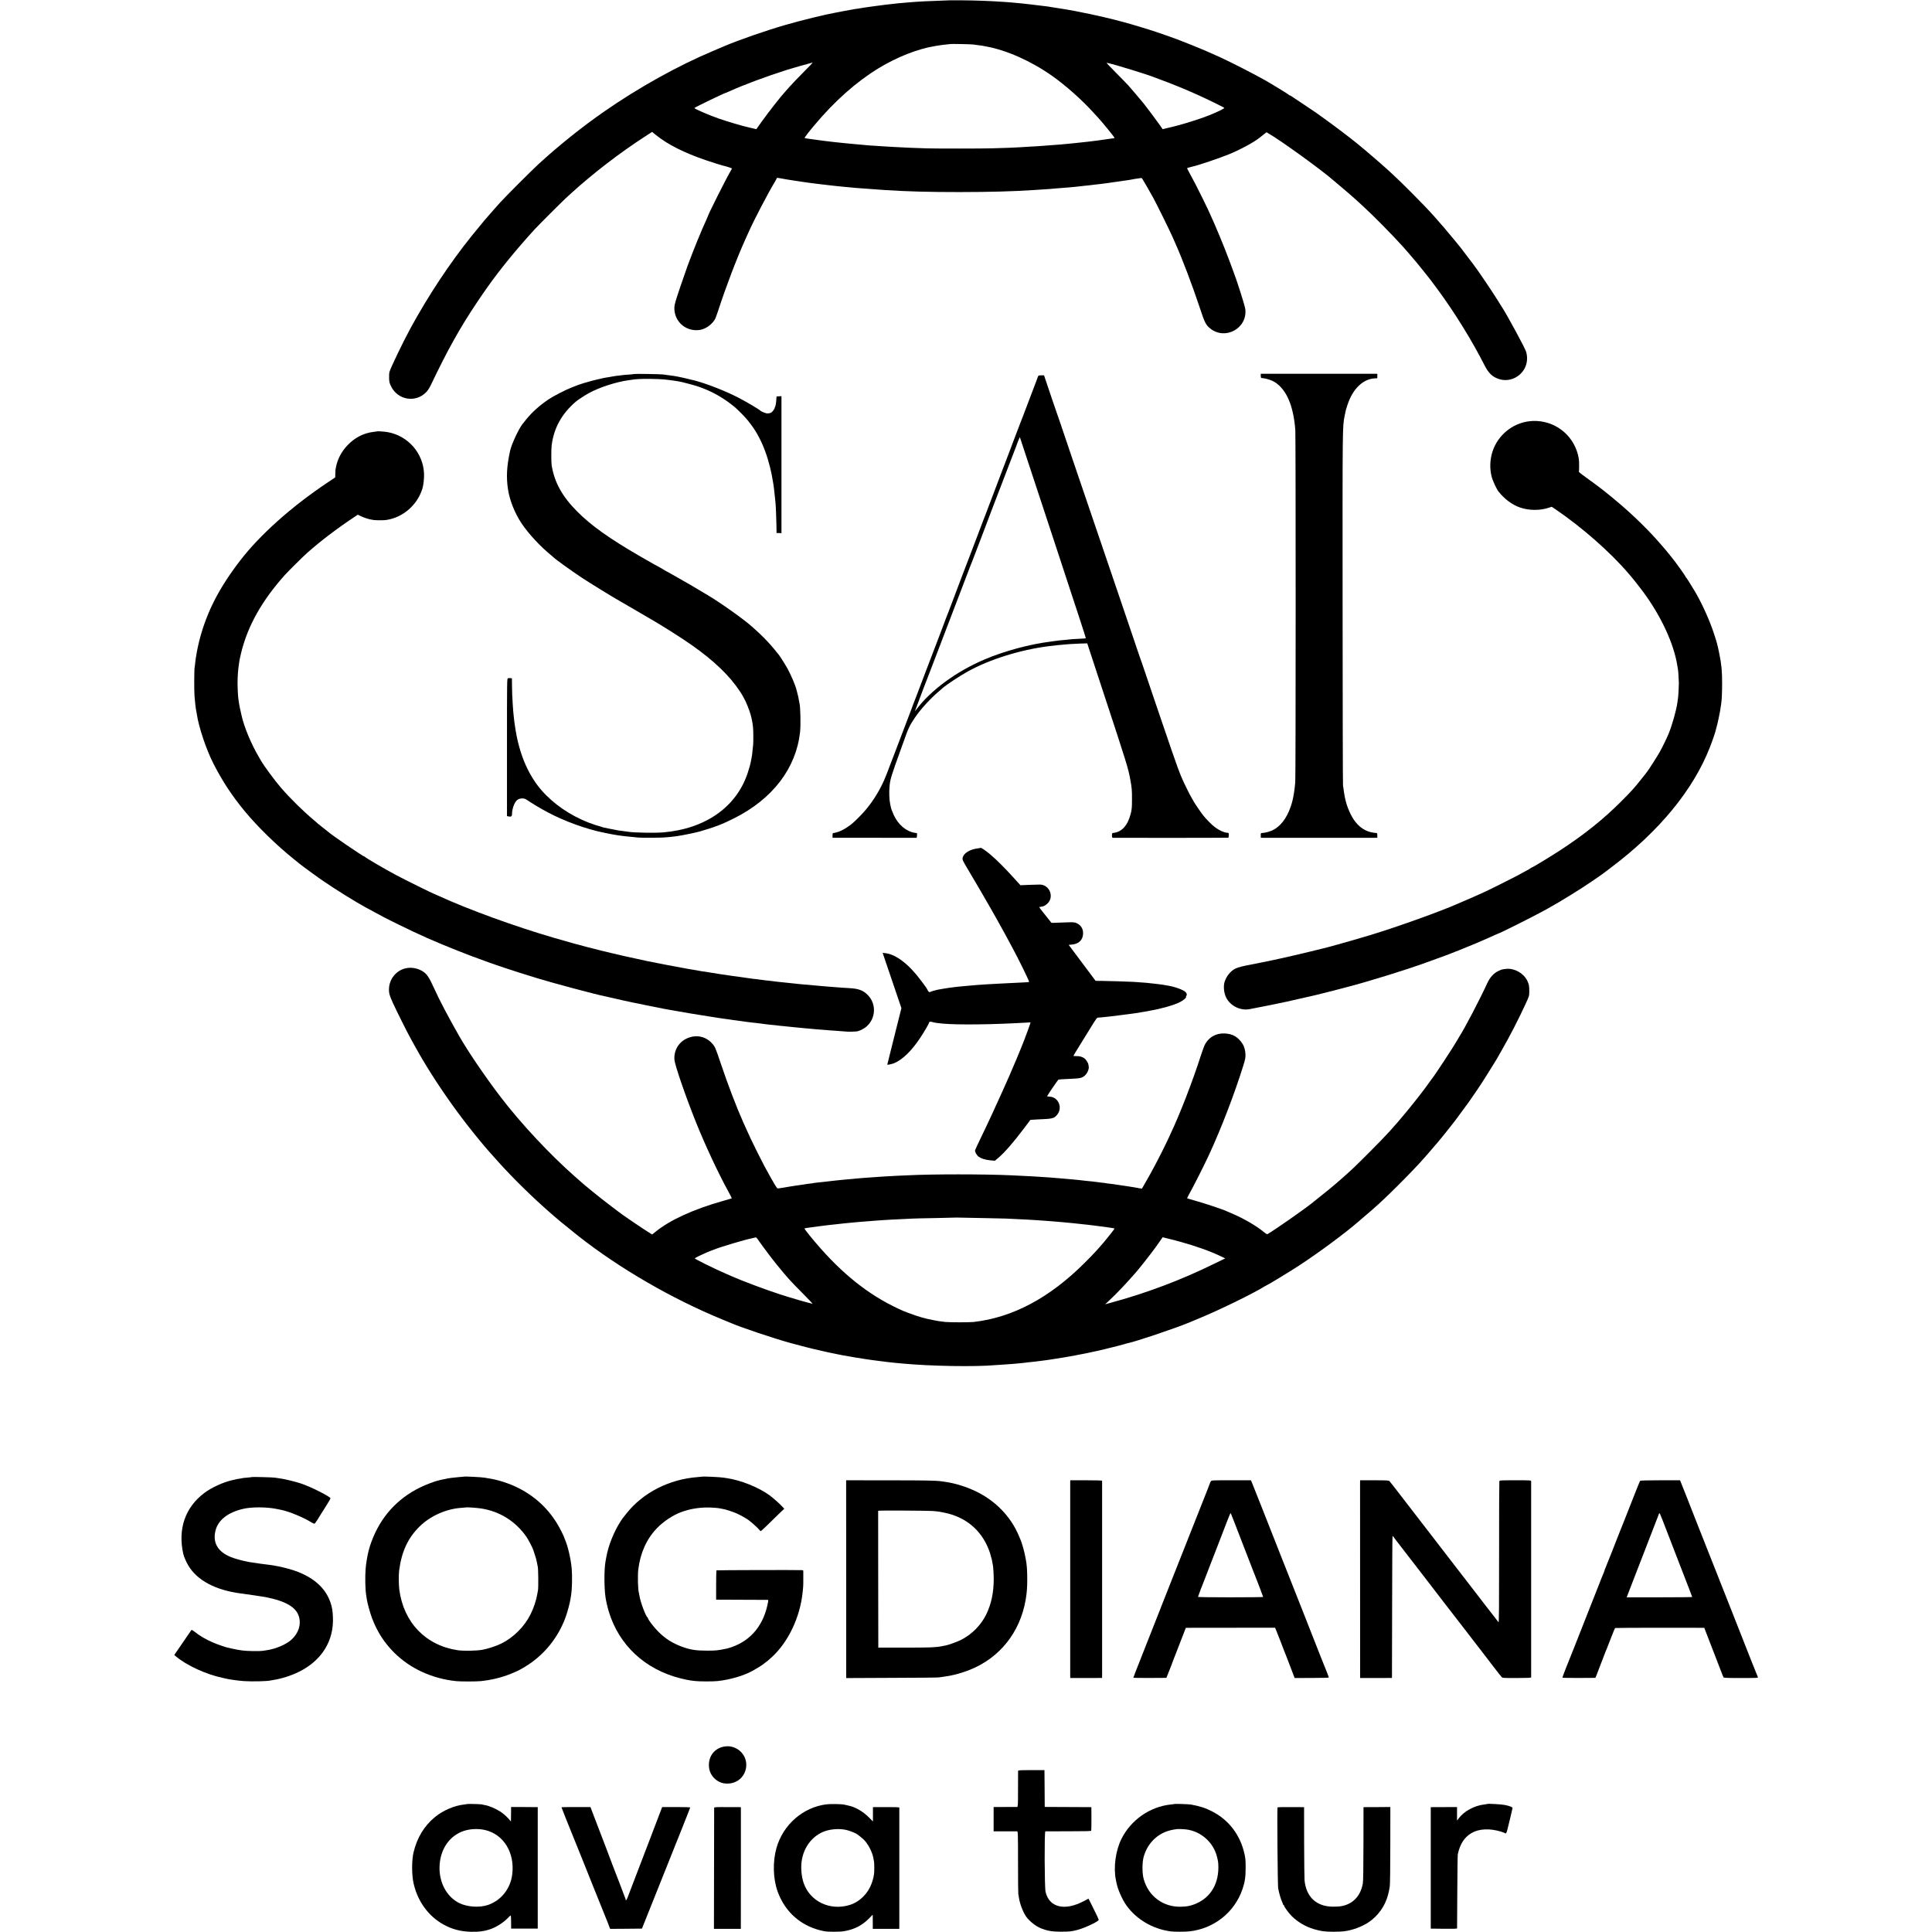
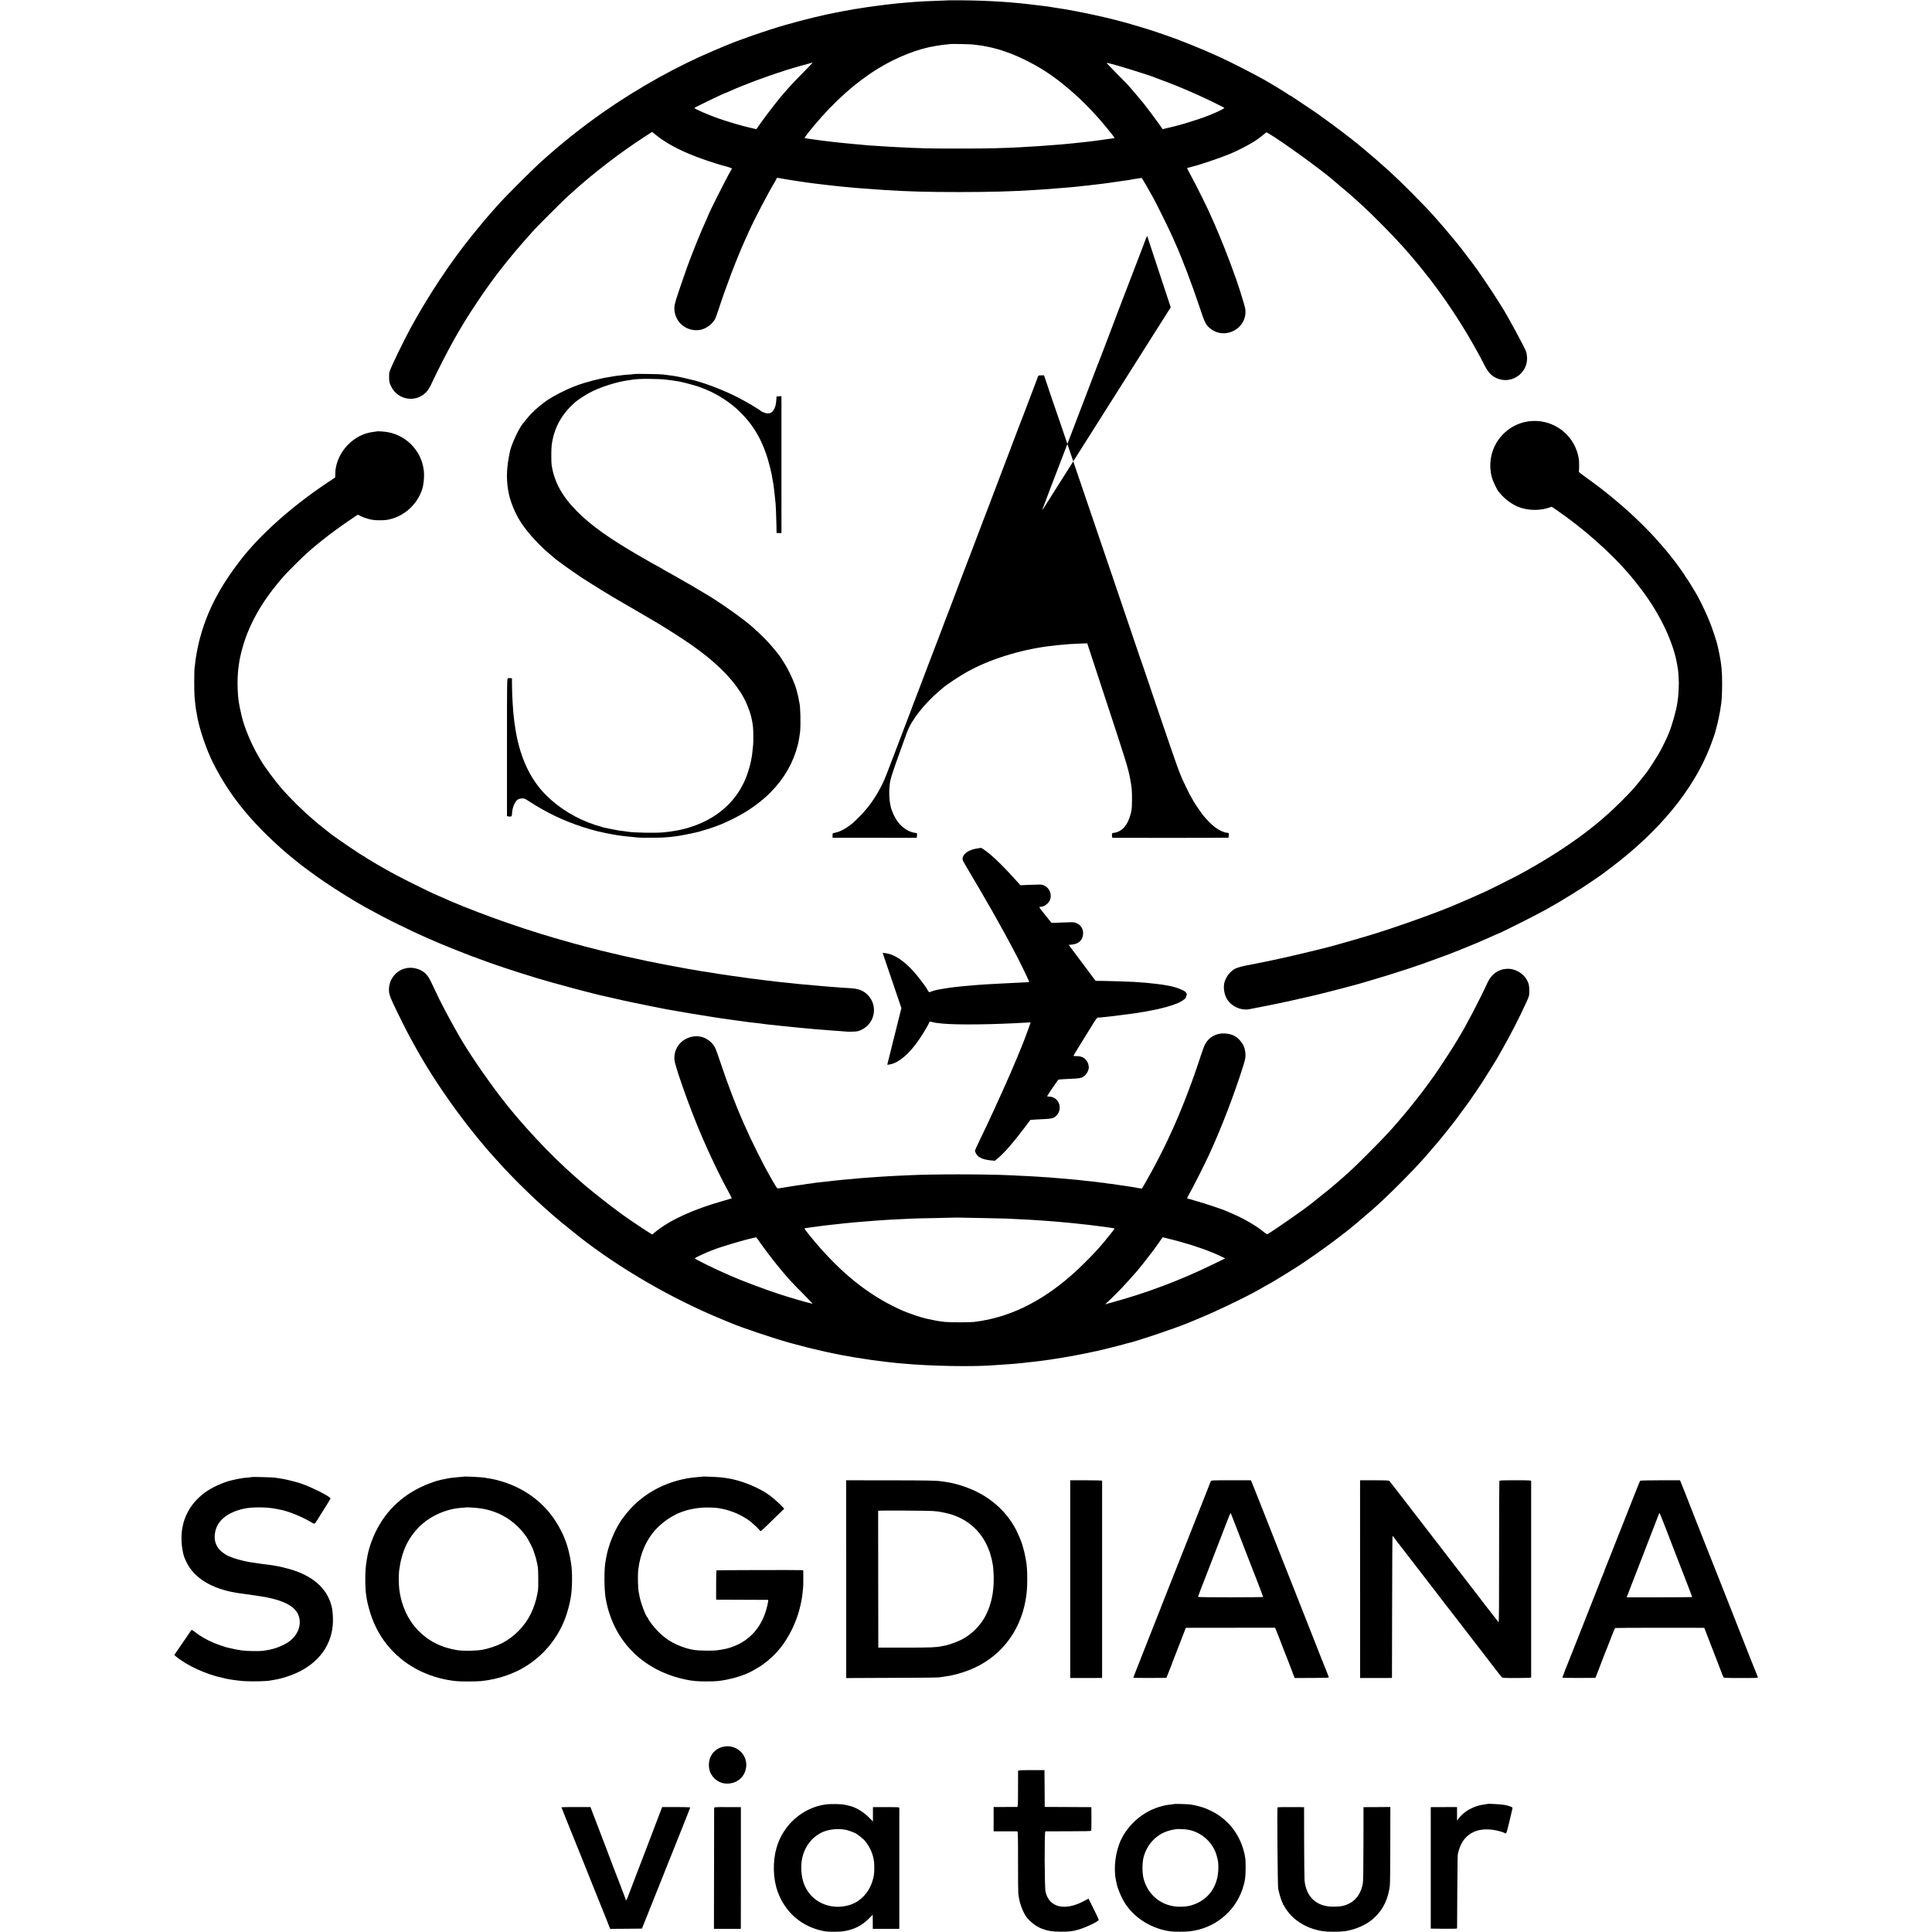
<svg xmlns="http://www.w3.org/2000/svg" version="1.0" width="3706pt" height="3706pt" viewBox="0 0 3706 3706" preserveAspectRatio="xMidYMid meet">
  <g transform="translate(0,3706) scale(0.1,-0.1)" fill="#000000" stroke="none">
    <path d="M18217 37054 c-1 -1 -92 -5 -202 -8 -110 -3 -236 -8 -280 -11 -131 -7 -247 -15 -295 -20 -25 -3 -76 -7 -115 -10 -38 -3 -86 -7 -105 -9 -19 -3 -62 -8 -95 -11 -99 -10 -142 -15 -335 -41 -177 -24 -233 -32 -269 -39 -31 -6 -96 -16 -126 -19 -25 -4 -79 -13 -230 -42 -11 -2 -42 -8 -70 -14 -27 -5 -61 -12 -75 -14 -188 -33 -649 -146 -960 -236 -367 -106 -897 -290 -1170 -407 -45 -19 -50 -21 -207 -88 -677 -284 -1431 -704 -2090 -1162 -428 -297 -868 -649 -1263 -1011 -139 -128 -627 -616 -727 -727 -39 -44 -84 -94 -100 -111 -32 -35 -63 -70 -148 -169 -33 -39 -62 -72 -65 -75 -7 -7 -174 -210 -246 -300 -418 -520 -826 -1137 -1169 -1765 -141 -259 -384 -763 -404 -839 -6 -21 -9 -76 -7 -122 2 -72 7 -92 39 -157 129 -261 466 -318 669 -113 31 32 63 80 90 135 320 671 560 1102 878 1576 104 155 122 181 213 310 241 341 549 718 902 1105 69 76 527 533 600 600 34 30 81 73 105 96 428 388 927 771 1422 1092 l127 82 78 -63 c223 -180 539 -339 953 -480 121 -41 299 -97 325 -103 54 -11 175 -49 175 -55 0 -5 -14 -32 -32 -61 -77 -130 -428 -828 -428 -852 0 -3 -15 -37 -33 -78 -49 -107 -60 -132 -62 -138 -1 -3 -11 -27 -23 -53 -12 -27 -22 -50 -22 -53 0 -2 -11 -27 -23 -56 -13 -29 -30 -69 -37 -88 -7 -19 -21 -53 -30 -75 -20 -45 -118 -298 -163 -420 -16 -44 -79 -225 -139 -401 -86 -253 -110 -336 -112 -385 -11 -258 195 -459 453 -442 123 8 251 88 323 204 10 15 38 91 64 170 151 464 352 990 513 1349 29 63 64 142 79 175 98 220 370 740 492 941 22 37 40 71 40 76 0 7 13 8 33 4 56 -12 265 -46 411 -67 78 -11 152 -21 166 -24 14 -2 48 -6 75 -10 28 -3 86 -10 130 -16 132 -16 148 -18 205 -24 30 -3 71 -7 90 -10 19 -2 62 -7 95 -10 33 -3 78 -8 100 -10 36 -4 76 -7 230 -21 93 -8 415 -31 535 -39 456 -29 833 -39 1440 -39 591 1 987 11 1425 39 164 10 256 16 300 20 28 3 79 7 115 10 149 11 207 16 250 20 25 3 75 7 111 10 36 3 74 7 85 9 10 2 53 7 94 11 41 3 86 8 100 10 14 2 50 6 80 10 95 11 129 15 173 20 23 3 58 8 77 10 45 6 387 54 420 60 14 2 41 7 60 10 19 3 42 8 50 10 8 2 35 6 60 9 25 3 55 8 67 10 12 3 26 -1 31 -7 11 -14 152 -259 217 -377 60 -110 312 -620 360 -730 21 -47 48 -108 60 -136 131 -291 327 -808 462 -1215 102 -310 122 -350 208 -420 287 -231 715 3 673 369 -8 72 -168 573 -243 762 -7 19 -36 96 -63 170 -97 262 -269 677 -368 889 -24 51 -44 95 -44 97 0 2 -47 99 -105 216 -101 206 -165 329 -253 490 -23 42 -42 78 -42 81 0 4 67 24 108 33 102 21 516 161 702 237 213 88 469 226 580 314 8 6 42 33 74 59 l60 47 40 -23 c230 -131 1042 -719 1250 -905 6 -5 52 -44 101 -85 89 -73 300 -256 341 -295 11 -11 68 -63 125 -115 192 -175 575 -564 760 -771 58 -64 139 -158 193 -223 32 -39 62 -73 65 -76 4 -3 64 -77 134 -165 70 -88 131 -166 137 -173 6 -6 68 -90 138 -185 324 -439 659 -982 897 -1451 78 -154 151 -224 273 -265 191 -65 403 23 499 205 49 94 59 211 27 317 -21 73 -376 726 -464 857 -9 14 -43 68 -75 120 -105 171 -404 612 -481 710 -7 8 -56 73 -109 143 -53 70 -102 135 -110 145 -8 9 -27 33 -42 53 -16 20 -45 56 -65 80 -340 413 -508 599 -848 939 -205 206 -260 259 -445 430 -83 77 -351 309 -465 404 -52 43 -115 94 -138 114 -123 101 -463 359 -627 475 -82 59 -155 111 -161 116 -6 5 -107 73 -225 151 -118 78 -226 151 -241 161 -15 11 -31 19 -37 19 -5 0 -11 3 -13 8 -4 9 -341 215 -473 290 -213 119 -655 345 -850 434 -225 102 -359 160 -550 236 -244 98 -343 135 -510 192 -66 22 -145 49 -175 60 -126 43 -483 151 -610 184 -14 4 -85 22 -157 42 -266 69 -765 175 -983 208 -58 9 -233 37 -265 42 -36 7 -51 9 -135 19 -36 4 -73 9 -82 10 -9 2 -48 7 -85 10 -37 4 -77 9 -88 11 -27 5 -314 34 -390 39 -33 2 -96 7 -140 10 -247 17 -521 27 -788 29 -126 0 -229 0 -230 0z m453 -848 c14 -2 50 -7 81 -11 31 -3 67 -8 80 -10 13 -3 51 -10 84 -16 391 -70 863 -280 1265 -563 262 -185 577 -464 804 -716 33 -36 76 -83 96 -105 66 -72 292 -349 298 -366 2 -5 -2 -10 -10 -10 -22 -2 -49 -6 -158 -22 -58 -9 -127 -18 -155 -22 -69 -8 -102 -13 -159 -20 -27 -4 -67 -8 -90 -10 -97 -10 -163 -17 -186 -20 -14 -2 -59 -7 -100 -10 -41 -3 -84 -7 -95 -9 -17 -3 -114 -11 -260 -21 -22 -2 -80 -6 -130 -10 -112 -9 -150 -11 -300 -19 -66 -4 -145 -9 -175 -11 -57 -5 -295 -14 -530 -20 -187 -6 -1073 -6 -1250 -1 -181 5 -447 16 -520 21 -30 2 -113 6 -185 10 -71 4 -146 8 -165 10 -19 2 -87 6 -150 10 -63 3 -126 8 -140 10 -14 2 -61 7 -105 10 -44 4 -96 8 -115 10 -19 2 -66 7 -105 10 -38 3 -86 8 -105 10 -19 2 -62 7 -95 10 -33 3 -76 8 -95 10 -19 3 -57 7 -85 10 -27 3 -84 10 -125 15 -42 6 -91 12 -110 15 -19 2 -69 9 -110 15 -41 6 -88 13 -104 15 -16 3 -30 6 -32 8 -5 5 74 109 182 238 392 469 808 838 1239 1101 351 214 753 372 1080 424 11 2 47 8 80 13 33 6 94 14 135 17 41 4 77 8 78 9 6 5 414 -3 442 -9z m-3259 -533 c-103 -104 -221 -226 -262 -273 -41 -46 -80 -91 -87 -98 -85 -92 -317 -388 -453 -578 l-101 -142 -62 15 c-33 8 -69 16 -78 18 -105 22 -412 112 -578 170 -195 68 -470 187 -470 203 1 10 584 292 605 292 2 0 33 13 69 29 255 117 680 276 1101 411 85 27 415 121 445 127 13 2 27 6 29 9 2 2 10 4 17 4 7 0 -71 -84 -175 -187z m5859 173 c112 -22 753 -220 865 -266 11 -5 54 -21 95 -36 229 -83 510 -198 745 -304 198 -89 503 -239 510 -250 5 -8 -112 -68 -215 -110 -30 -12 -64 -26 -75 -31 -83 -37 -403 -142 -560 -184 -114 -31 -138 -37 -252 -63 l-81 -20 -53 77 c-58 83 -273 371 -307 411 -12 14 -25 30 -29 35 -22 28 -224 267 -268 315 -27 30 -136 142 -242 248 -106 106 -185 191 -175 188 9 -3 28 -7 42 -10z" />
    <path d="M12169 29886 c-2 -2 -48 -7 -102 -11 -54 -3 -108 -8 -120 -10 -12 -2 -47 -7 -77 -10 -30 -2 -67 -7 -82 -10 -44 -8 -78 -14 -127 -22 -25 -4 -48 -8 -51 -8 -3 -1 -23 -5 -45 -9 -22 -5 -76 -17 -120 -28 -44 -11 -84 -21 -90 -22 -52 -12 -243 -70 -280 -86 -11 -4 -58 -23 -105 -41 -118 -45 -349 -164 -445 -228 -173 -116 -323 -251 -431 -386 -35 -44 -68 -84 -72 -90 -72 -90 -209 -385 -237 -511 -65 -297 -77 -506 -40 -744 31 -208 132 -459 260 -650 136 -202 359 -442 565 -610 30 -25 57 -48 60 -51 19 -24 342 -256 520 -374 181 -119 597 -375 760 -467 25 -14 140 -81 255 -148 116 -68 224 -130 240 -140 254 -144 655 -397 865 -545 426 -299 728 -590 923 -887 31 -48 57 -90 57 -93 0 -3 11 -22 23 -43 32 -51 101 -221 126 -312 25 -94 34 -140 46 -245 7 -57 7 -307 1 -345 -2 -14 -8 -59 -11 -100 -9 -91 -10 -97 -18 -135 -4 -16 -9 -45 -12 -63 -8 -49 -32 -138 -62 -227 -216 -655 -810 -1073 -1623 -1142 -150 -13 -560 -6 -660 11 -14 3 -50 7 -80 11 -82 8 -153 20 -270 45 -58 12 -116 24 -129 26 -14 3 -28 7 -33 10 -4 3 -16 7 -25 9 -10 2 -55 15 -100 29 -355 114 -691 316 -947 572 -322 321 -523 773 -601 1349 -3 22 -7 54 -10 70 -2 17 -7 57 -10 90 -3 33 -8 78 -10 100 -4 42 -15 212 -20 330 -2 39 -4 122 -4 186 l-1 117 -28 4 c-15 2 -36 1 -47 -2 -20 -5 -20 -13 -20 -1325 l0 -1319 25 -6 c50 -12 70 -1 71 39 3 132 61 266 127 293 39 15 92 17 122 5 14 -6 57 -33 96 -59 40 -26 87 -56 105 -66 19 -11 74 -43 124 -72 301 -175 696 -333 1065 -425 8 -2 78 -17 155 -34 185 -39 320 -59 520 -76 39 -4 86 -8 105 -11 46 -5 408 -5 490 1 79 5 176 15 210 20 14 2 45 7 70 10 79 11 338 64 408 84 291 84 437 140 667 256 737 371 1185 958 1262 1651 15 133 7 500 -12 557 -2 7 -6 28 -9 47 -9 57 -16 88 -32 148 -8 32 -17 64 -19 72 -19 79 -105 278 -169 395 -44 81 -160 262 -175 275 -4 3 -22 25 -41 50 -19 25 -37 47 -40 50 -3 3 -30 34 -60 70 -30 35 -91 101 -135 145 -73 73 -113 110 -230 215 -162 144 -589 448 -853 606 -192 115 -320 191 -337 200 -11 6 -111 63 -223 127 -112 65 -205 117 -207 117 -3 0 -34 18 -70 40 -36 22 -67 40 -68 40 -5 0 -199 109 -382 215 -598 346 -939 589 -1210 860 -289 289 -440 561 -493 890 -9 55 -9 307 0 380 41 333 192 607 463 840 42 36 177 124 256 167 195 107 522 213 754 244 28 3 59 8 70 10 116 23 493 22 675 -1 102 -13 133 -17 213 -30 71 -12 287 -69 372 -97 233 -79 433 -185 620 -327 95 -72 114 -89 221 -196 263 -263 434 -585 543 -1020 28 -111 35 -148 66 -331 9 -56 17 -127 30 -254 3 -36 8 -83 11 -105 6 -54 15 -281 18 -444 l2 -135 47 -1 47 -2 0 1314 0 1314 -47 -3 -47 -3 -3 -40 c-4 -79 -14 -137 -25 -158 -6 -12 -10 -24 -8 -25 1 -2 -11 -23 -27 -46 -30 -43 -59 -56 -119 -56 -22 0 -112 36 -124 49 -23 26 -246 158 -415 247 -247 129 -597 267 -845 334 -105 28 -325 77 -385 86 -27 3 -59 8 -70 10 -11 2 -46 7 -77 10 -32 3 -68 8 -80 11 -26 6 -543 15 -549 9z" />
-     <path d="M24184 29850 c0 -22 5 -41 11 -41 5 -1 26 -3 45 -5 61 -7 163 -42 212 -73 227 -144 360 -456 395 -921 9 -128 9 -6641 -1 -6754 -12 -145 -35 -289 -60 -381 -68 -248 -184 -428 -336 -520 -69 -42 -167 -71 -251 -74 -13 -1 -16 -11 -15 -46 l1 -45 55 -1 c71 0 2024 0 2113 0 l67 1 0 45 c0 36 -4 45 -17 46 -166 11 -290 75 -399 208 -86 104 -171 298 -203 461 -6 30 -13 66 -15 79 -3 13 -8 49 -12 80 -3 31 -9 65 -12 76 -4 11 -7 1543 -8 3405 -2 3558 -3 3477 40 3698 22 113 22 111 56 213 100 300 295 489 519 501 l51 3 0 43 0 42 -1118 0 -1118 0 0 -40z" />
-     <path d="M19913 29843 c-3 -10 -20 -56 -38 -103 -18 -47 -79 -206 -135 -355 -56 -148 -107 -283 -114 -300 -7 -16 -29 -73 -49 -125 -19 -52 -73 -192 -118 -310 -45 -118 -92 -242 -104 -275 -13 -33 -66 -175 -120 -315 -192 -507 -253 -667 -300 -790 -25 -69 -51 -134 -56 -145 -4 -11 -63 -164 -129 -340 -66 -176 -127 -336 -135 -355 -17 -41 -247 -645 -346 -910 -38 -102 -74 -194 -78 -205 -5 -11 -27 -67 -49 -125 -21 -58 -43 -114 -47 -125 -4 -11 -9 -24 -11 -30 -1 -5 -34 -91 -72 -190 -38 -99 -145 -378 -237 -620 -92 -242 -177 -467 -190 -500 -13 -33 -38 -98 -56 -145 -18 -47 -34 -88 -35 -92 -1 -5 -3 -10 -4 -13 -1 -3 -3 -8 -5 -12 -1 -5 -7 -21 -14 -38 -15 -38 -188 -492 -248 -650 -24 -66 -53 -141 -63 -166 -11 -25 -54 -138 -96 -250 -90 -242 -129 -329 -207 -469 -112 -198 -228 -352 -381 -505 -115 -114 -132 -129 -224 -192 -71 -48 -148 -86 -203 -99 -19 -4 -37 -9 -41 -10 -5 -1 -15 -2 -23 -3 -11 -1 -15 -13 -15 -46 l0 -45 78 0 c164 -1 1518 -1 1530 -1 8 1 12 17 12 45 l0 44 -42 7 c-165 26 -317 154 -403 340 -33 72 -53 126 -60 167 -3 13 -7 34 -10 48 -18 85 -23 237 -10 354 12 119 36 197 202 656 25 69 53 148 63 175 92 263 117 317 222 472 100 150 296 365 448 493 35 30 73 63 83 72 74 65 326 232 482 318 420 233 1004 415 1553 485 145 18 204 24 402 40 36 3 126 7 201 10 l135 4 99 -302 c54 -166 145 -441 201 -612 454 -1377 485 -1478 524 -1690 31 -166 35 -212 34 -395 0 -148 -4 -189 -23 -265 -59 -233 -175 -359 -343 -373 -14 -2 -18 -11 -18 -47 0 -36 4 -45 18 -46 80 -3 2213 -1 2216 2 4 4 9 55 7 79 -1 10 -13 16 -39 17 -52 2 -153 49 -227 106 -61 46 -162 147 -225 226 -34 42 -151 212 -179 261 -68 116 -104 184 -161 305 -116 243 -126 270 -485 1325 -40 118 -104 307 -143 420 -38 113 -100 295 -137 405 -37 110 -71 209 -75 220 -5 11 -20 54 -34 95 -27 82 -125 370 -356 1050 -84 245 -160 470 -170 500 -10 30 -82 242 -160 470 -196 575 -300 878 -315 925 -16 48 -134 395 -325 955 -78 228 -166 489 -196 580 -31 91 -59 174 -64 185 -8 18 -180 524 -232 683 l-21 62 -54 0 c-42 0 -55 -4 -60 -17z m102 -2538 c114 -346 258 -785 321 -975 62 -190 140 -426 172 -525 33 -99 119 -361 192 -583 73 -222 131 -405 129 -406 -2 -2 -65 -7 -139 -10 -74 -3 -146 -8 -160 -10 -23 -4 -77 -9 -212 -21 -25 -3 -60 -7 -76 -10 -17 -3 -50 -7 -73 -10 -414 -51 -901 -182 -1284 -345 -540 -229 -1035 -593 -1312 -965 l-23 -30 14 40 c17 50 284 753 297 780 5 11 65 169 134 350 70 182 193 506 275 720 82 215 199 521 260 680 60 160 114 299 120 310 5 11 36 92 69 180 33 88 89 237 126 330 36 94 68 177 70 185 2 8 47 128 100 265 185 479 323 841 380 990 31 83 72 189 91 237 19 49 34 90 34 92 0 2 10 26 21 53 l22 48 122 -370 c68 -203 216 -653 330 -1000z" />
+     <path d="M19913 29843 c-3 -10 -20 -56 -38 -103 -18 -47 -79 -206 -135 -355 -56 -148 -107 -283 -114 -300 -7 -16 -29 -73 -49 -125 -19 -52 -73 -192 -118 -310 -45 -118 -92 -242 -104 -275 -13 -33 -66 -175 -120 -315 -192 -507 -253 -667 -300 -790 -25 -69 -51 -134 -56 -145 -4 -11 -63 -164 -129 -340 -66 -176 -127 -336 -135 -355 -17 -41 -247 -645 -346 -910 -38 -102 -74 -194 -78 -205 -5 -11 -27 -67 -49 -125 -21 -58 -43 -114 -47 -125 -4 -11 -9 -24 -11 -30 -1 -5 -34 -91 -72 -190 -38 -99 -145 -378 -237 -620 -92 -242 -177 -467 -190 -500 -13 -33 -38 -98 -56 -145 -18 -47 -34 -88 -35 -92 -1 -5 -3 -10 -4 -13 -1 -3 -3 -8 -5 -12 -1 -5 -7 -21 -14 -38 -15 -38 -188 -492 -248 -650 -24 -66 -53 -141 -63 -166 -11 -25 -54 -138 -96 -250 -90 -242 -129 -329 -207 -469 -112 -198 -228 -352 -381 -505 -115 -114 -132 -129 -224 -192 -71 -48 -148 -86 -203 -99 -19 -4 -37 -9 -41 -10 -5 -1 -15 -2 -23 -3 -11 -1 -15 -13 -15 -46 l0 -45 78 0 c164 -1 1518 -1 1530 -1 8 1 12 17 12 45 l0 44 -42 7 c-165 26 -317 154 -403 340 -33 72 -53 126 -60 167 -3 13 -7 34 -10 48 -18 85 -23 237 -10 354 12 119 36 197 202 656 25 69 53 148 63 175 92 263 117 317 222 472 100 150 296 365 448 493 35 30 73 63 83 72 74 65 326 232 482 318 420 233 1004 415 1553 485 145 18 204 24 402 40 36 3 126 7 201 10 l135 4 99 -302 c54 -166 145 -441 201 -612 454 -1377 485 -1478 524 -1690 31 -166 35 -212 34 -395 0 -148 -4 -189 -23 -265 -59 -233 -175 -359 -343 -373 -14 -2 -18 -11 -18 -47 0 -36 4 -45 18 -46 80 -3 2213 -1 2216 2 4 4 9 55 7 79 -1 10 -13 16 -39 17 -52 2 -153 49 -227 106 -61 46 -162 147 -225 226 -34 42 -151 212 -179 261 -68 116 -104 184 -161 305 -116 243 -126 270 -485 1325 -40 118 -104 307 -143 420 -38 113 -100 295 -137 405 -37 110 -71 209 -75 220 -5 11 -20 54 -34 95 -27 82 -125 370 -356 1050 -84 245 -160 470 -170 500 -10 30 -82 242 -160 470 -196 575 -300 878 -315 925 -16 48 -134 395 -325 955 -78 228 -166 489 -196 580 -31 91 -59 174 -64 185 -8 18 -180 524 -232 683 l-21 62 -54 0 c-42 0 -55 -4 -60 -17z m102 -2538 l-23 -30 14 40 c17 50 284 753 297 780 5 11 65 169 134 350 70 182 193 506 275 720 82 215 199 521 260 680 60 160 114 299 120 310 5 11 36 92 69 180 33 88 89 237 126 330 36 94 68 177 70 185 2 8 47 128 100 265 185 479 323 841 380 990 31 83 72 189 91 237 19 49 34 90 34 92 0 2 10 26 21 53 l22 48 122 -370 c68 -203 216 -653 330 -1000z" />
    <path d="M29325 28978 c-319 -41 -594 -270 -695 -578 -52 -161 -57 -331 -14 -495 19 -69 92 -226 126 -270 115 -147 264 -258 415 -310 176 -61 391 -61 563 -1 l45 15 65 -43 c510 -345 1072 -839 1411 -1241 19 -22 37 -42 40 -45 11 -10 168 -208 225 -285 351 -470 602 -1007 669 -1435 4 -25 9 -54 11 -65 7 -31 17 -202 18 -275 0 -70 -11 -263 -18 -295 -2 -11 -7 -42 -10 -70 -20 -149 -102 -441 -171 -606 -40 -95 -112 -242 -168 -344 -45 -80 -217 -350 -252 -393 -7 -9 -53 -67 -102 -128 -136 -173 -184 -225 -388 -430 -338 -338 -699 -628 -1170 -936 -165 -108 -527 -328 -541 -328 -4 0 -15 -6 -23 -14 -9 -7 -56 -35 -106 -61 -49 -27 -126 -68 -170 -92 -81 -44 -602 -303 -609 -303 -2 0 -46 -20 -98 -44 -52 -24 -155 -70 -229 -101 -74 -31 -152 -65 -174 -75 -322 -145 -1164 -447 -1680 -604 -301 -91 -846 -245 -925 -261 -8 -2 -107 -26 -220 -54 -182 -44 -526 -125 -588 -137 -13 -3 -76 -16 -140 -30 -64 -14 -128 -28 -142 -30 -14 -2 -36 -7 -50 -10 -14 -3 -36 -8 -50 -10 -14 -3 -59 -12 -100 -20 -41 -9 -86 -18 -100 -20 -112 -19 -234 -50 -277 -71 -93 -43 -176 -144 -212 -255 -27 -83 -15 -212 28 -301 79 -162 276 -260 454 -224 15 3 54 11 87 17 86 16 110 21 230 45 41 8 86 17 100 20 27 5 110 22 150 31 14 3 36 7 50 10 14 3 33 7 43 10 10 3 30 7 45 9 23 4 240 53 507 115 210 48 856 217 960 250 17 6 86 26 155 46 156 44 531 161 710 221 190 63 361 122 385 133 11 4 85 31 165 60 159 57 187 67 430 163 175 69 465 191 565 237 113 52 176 80 180 80 19 0 667 324 860 430 28 15 73 40 100 55 218 119 653 388 842 520 40 27 102 70 139 95 36 25 71 50 77 55 7 6 75 57 152 115 922 694 1575 1488 1894 2305 50 128 107 294 115 337 2 7 8 33 15 58 7 25 15 52 16 60 2 8 13 58 24 110 21 102 29 142 37 205 3 22 7 51 10 65 10 59 18 218 18 380 1 242 -12 374 -54 580 -40 193 -41 196 -104 390 -82 253 -239 599 -379 830 -76 127 -152 246 -159 248 -4 2 -8 8 -8 13 0 13 -208 303 -255 356 -5 6 -21 26 -35 44 -25 33 -130 160 -140 169 -3 3 -34 39 -70 80 -190 221 -492 518 -761 746 -224 192 -403 332 -639 500 -83 58 -147 110 -144 115 6 11 7 200 0 239 -10 65 -18 98 -37 153 -131 388 -515 627 -924 575z" />
    <path d="M7228 28785 c-2 -2 -28 -5 -58 -9 -192 -21 -369 -112 -509 -262 -114 -121 -188 -265 -217 -419 -4 -22 -8 -44 -9 -50 -1 -5 -3 -40 -3 -76 l-2 -67 -157 -105 c-679 -454 -1285 -995 -1661 -1483 -401 -520 -634 -969 -776 -1494 -29 -107 -64 -272 -72 -339 -3 -25 -7 -47 -9 -50 -1 -3 -6 -40 -10 -81 -4 -41 -9 -84 -12 -95 -8 -37 -10 -449 -2 -545 9 -115 23 -240 34 -290 3 -14 7 -38 10 -55 34 -245 183 -689 320 -955 174 -340 357 -617 597 -908 247 -299 606 -650 943 -921 50 -40 99 -80 110 -89 65 -53 356 -265 473 -344 240 -163 596 -384 787 -489 297 -163 405 -219 640 -334 417 -205 689 -325 1135 -502 146 -58 272 -107 280 -109 8 -1 69 -24 135 -49 240 -92 655 -231 1095 -365 326 -100 1159 -322 1327 -354 10 -2 70 -16 133 -30 63 -15 153 -35 200 -46 47 -10 108 -23 135 -29 28 -7 59 -13 70 -15 11 -3 144 -29 295 -60 151 -30 289 -58 305 -61 17 -2 41 -7 55 -10 189 -35 640 -111 805 -135 44 -7 87 -13 95 -15 20 -4 99 -16 130 -20 14 -2 43 -6 65 -9 22 -3 58 -8 80 -11 22 -3 49 -6 60 -9 11 -2 45 -7 75 -10 30 -4 66 -8 80 -11 41 -7 193 -27 225 -30 31 -2 130 -14 175 -20 89 -13 119 -16 150 -19 87 -8 177 -18 200 -22 14 -2 57 -6 95 -9 39 -3 81 -8 95 -10 14 -2 59 -6 100 -10 41 -4 86 -8 100 -10 14 -2 61 -7 105 -10 44 -3 96 -8 115 -10 19 -3 67 -7 105 -10 84 -6 207 -15 255 -20 19 -2 85 -6 145 -10 61 -4 124 -9 140 -11 54 -8 219 -4 250 5 57 16 124 53 168 91 177 156 190 429 27 599 -88 92 -180 127 -353 136 -55 3 -121 7 -146 9 -25 3 -89 7 -141 11 -52 3 -111 8 -130 10 -19 2 -73 7 -120 10 -47 4 -96 8 -110 10 -22 2 -70 7 -225 20 -22 2 -67 6 -100 9 -33 4 -78 9 -100 11 -124 12 -163 17 -190 20 -16 2 -61 7 -100 10 -38 3 -77 8 -85 10 -8 2 -44 7 -80 10 -36 4 -76 8 -90 10 -33 5 -92 13 -160 21 -30 3 -66 8 -80 9 -80 11 -401 55 -430 60 -19 2 -111 16 -205 30 -93 14 -177 28 -185 30 -8 2 -35 7 -60 10 -57 6 -125 18 -275 45 -27 5 -66 12 -85 14 -90 14 -684 128 -790 151 -102 23 -427 94 -452 99 -13 2 -111 25 -218 51 -107 26 -202 48 -210 50 -8 2 -69 17 -135 35 -66 17 -127 33 -135 34 -92 22 -363 98 -620 172 -765 223 -1661 549 -2228 810 -41 19 -75 34 -77 34 -14 0 -558 269 -735 363 -199 105 -593 336 -598 349 -2 4 -8 8 -14 8 -22 0 -655 432 -688 470 -3 3 -44 36 -92 73 -47 37 -92 73 -100 79 -7 7 -45 39 -83 72 -211 177 -458 420 -635 625 -120 139 -325 417 -385 522 -5 10 -25 44 -44 76 -142 240 -278 568 -326 783 -35 152 -45 203 -51 245 -3 28 -8 59 -10 70 -8 42 -17 204 -17 310 0 135 9 257 28 377 4 24 9 57 11 73 3 17 16 76 30 133 127 518 397 999 838 1492 65 72 344 349 426 422 250 223 576 471 905 689 l69 46 56 -28 c53 -26 141 -55 195 -65 14 -2 37 -6 53 -9 37 -7 188 -7 237 0 320 44 599 285 697 600 21 68 35 193 32 284 -13 394 -303 729 -694 801 -56 11 -205 21 -212 15z" />
    <path d="M18809 20796 c-2 -2 -24 -6 -49 -9 -161 -20 -279 -95 -295 -184 -6 -37 1 -51 113 -239 130 -217 329 -559 437 -749 37 -66 87 -154 110 -195 61 -106 265 -480 265 -484 0 -2 21 -41 46 -86 87 -158 304 -600 304 -621 0 -9 -4 -10 -105 -14 -102 -4 -346 -16 -425 -21 -41 -2 -115 -6 -165 -9 -83 -4 -138 -7 -315 -20 -65 -5 -130 -11 -225 -20 -27 -3 -75 -7 -105 -10 -30 -3 -71 -7 -90 -10 -19 -3 -55 -7 -80 -10 -42 -5 -176 -27 -245 -40 -46 -9 -128 -34 -144 -44 -10 -7 -20 -2 -33 14 -10 13 -18 26 -18 30 0 6 -58 93 -70 105 -3 3 -25 32 -49 65 -232 315 -483 509 -687 531 l-53 6 113 -333 c63 -184 144 -422 180 -530 l67 -197 -56 -223 c-31 -123 -58 -231 -60 -239 -2 -8 -37 -150 -79 -316 -42 -166 -76 -303 -76 -306 0 -9 93 11 135 29 162 69 341 245 507 500 71 109 158 258 158 271 0 23 23 29 64 17 44 -13 88 -20 196 -30 295 -27 978 -19 1622 20 l67 4 -13 -42 c-12 -38 -31 -88 -109 -297 -42 -113 -216 -531 -272 -655 -7 -16 -31 -70 -53 -120 -22 -49 -52 -117 -67 -150 -14 -33 -33 -73 -40 -90 -44 -99 -72 -160 -111 -243 -24 -52 -44 -95 -44 -97 0 -2 -27 -61 -61 -132 -33 -70 -70 -148 -81 -173 -11 -25 -63 -133 -115 -240 -52 -107 -96 -204 -99 -215 -6 -32 34 -101 74 -127 52 -35 123 -56 221 -66 l84 -8 56 46 c126 105 302 307 511 585 62 83 114 151 115 153 1 1 56 5 121 8 300 12 326 17 383 80 125 134 38 355 -141 358 -28 1 -44 5 -41 11 31 55 209 315 217 316 43 5 79 8 221 14 201 8 236 17 290 69 45 43 78 123 69 168 -2 13 -6 33 -8 45 -5 23 -31 67 -56 94 -34 38 -98 61 -165 60 -36 0 -65 2 -65 5 0 4 55 95 122 203 67 108 151 243 186 301 141 229 141 230 176 231 33 1 42 2 146 13 121 13 169 18 335 41 17 2 53 7 81 10 28 3 61 8 75 10 13 3 49 8 79 11 30 3 57 7 61 9 3 2 28 7 55 10 27 4 67 11 89 15 22 5 56 11 75 15 191 31 451 105 557 159 65 32 123 79 123 97 0 18 2 24 11 35 11 14 2 43 -21 66 -44 42 -210 102 -340 122 -19 3 -44 8 -56 10 -18 4 -60 10 -149 21 -129 17 -254 28 -445 40 -79 5 -490 18 -614 19 l-120 1 -258 345 -258 345 62 6 c131 12 208 87 214 207 4 92 -41 167 -125 204 -42 19 -57 20 -240 13 -210 -9 -241 -9 -245 -4 -5 8 -82 104 -98 124 -70 84 -136 171 -132 174 2 2 16 5 32 7 47 5 79 21 121 59 139 126 46 364 -142 367 -29 0 -124 -2 -213 -6 l-160 -7 -116 128 c-168 187 -349 368 -464 464 -94 78 -176 133 -185 125z" />
    <path d="M7770 18483 c-168 -43 -294 -195 -307 -369 -7 -93 4 -139 74 -294 57 -125 266 -546 324 -650 16 -30 43 -80 60 -110 16 -30 45 -82 64 -115 20 -33 40 -69 46 -80 5 -11 15 -29 22 -40 7 -11 32 -54 56 -95 201 -342 492 -774 755 -1120 127 -169 299 -383 432 -540 52 -61 120 -139 158 -180 22 -25 77 -86 121 -135 267 -297 653 -675 965 -946 47 -41 87 -76 90 -79 3 -3 32 -27 65 -55 33 -27 62 -52 65 -55 4 -5 252 -205 341 -275 782 -615 1789 -1199 2754 -1595 83 -33 159 -65 170 -70 191 -83 803 -289 1135 -381 144 -41 472 -124 520 -132 14 -3 52 -12 85 -20 33 -9 130 -30 215 -47 85 -18 162 -33 171 -35 9 -2 34 -6 55 -9 43 -7 135 -23 174 -31 14 -3 39 -7 55 -9 17 -3 73 -12 125 -20 52 -9 115 -18 140 -21 25 -3 77 -9 115 -15 126 -17 288 -37 370 -44 22 -2 76 -7 120 -11 551 -52 1404 -66 1803 -30 20 2 87 6 147 10 61 4 126 8 145 10 19 2 71 7 115 10 44 3 91 8 105 10 45 6 124 16 175 20 28 2 64 6 80 9 17 2 55 8 85 11 30 3 66 8 80 10 14 2 61 9 105 15 44 7 87 13 95 15 16 3 86 14 135 21 17 2 66 11 110 19 44 8 96 17 115 20 19 3 54 10 78 16 23 5 59 12 80 15 20 3 64 12 97 19 33 8 71 16 85 19 59 11 180 38 235 52 33 9 67 17 75 19 49 10 309 77 330 85 14 5 36 12 50 14 137 25 902 282 1175 395 11 5 94 39 185 77 405 167 1049 481 1272 621 21 12 40 23 43 23 12 0 466 276 620 378 377 247 882 621 1130 837 17 14 39 34 50 43 64 54 154 130 180 154 17 15 41 37 55 48 236 202 768 734 990 990 12 14 47 53 77 88 30 34 82 95 116 135 33 39 63 74 66 77 3 3 33 39 66 80 33 41 62 77 65 80 3 3 46 57 95 120 50 63 96 122 102 130 12 14 202 273 261 355 15 22 57 83 93 135 35 52 68 99 72 105 19 24 122 184 222 345 59 96 115 186 124 200 9 14 21 34 27 45 6 11 47 83 91 160 150 260 333 616 458 890 69 150 69 150 70 240 0 105 -7 139 -41 208 -72 140 -242 236 -397 222 -78 -7 -96 -12 -164 -45 -82 -41 -153 -119 -201 -223 -142 -311 -427 -856 -542 -1037 -5 -8 -23 -40 -41 -70 -76 -132 -429 -670 -476 -725 -5 -5 -19 -26 -33 -45 -89 -130 -293 -394 -464 -600 -256 -308 -385 -450 -711 -775 -270 -271 -336 -334 -520 -496 -185 -162 -253 -218 -585 -482 -165 -131 -685 -493 -847 -591 -8 -4 -37 13 -75 45 -131 109 -368 248 -578 339 -52 22 -104 45 -115 50 -84 40 -407 148 -626 210 -79 22 -144 42 -147 44 -2 3 13 34 33 70 97 175 286 547 385 761 237 512 490 1171 661 1720 32 103 41 144 40 200 -1 83 -24 165 -62 220 -86 128 -186 184 -337 191 -161 7 -295 -65 -373 -201 -16 -27 -54 -129 -85 -225 -159 -497 -399 -1116 -585 -1509 -27 -57 -49 -105 -49 -107 0 -2 -40 -84 -89 -182 -121 -243 -210 -410 -336 -630 l-70 -122 -40 5 c-22 3 -47 8 -55 10 -8 2 -33 6 -55 10 -22 3 -65 10 -95 15 -30 5 -72 12 -92 14 -21 3 -53 7 -70 10 -18 3 -51 8 -73 11 -22 3 -51 7 -65 10 -14 2 -52 7 -84 10 -32 3 -62 7 -65 9 -3 2 -39 7 -79 10 -40 4 -78 9 -85 11 -6 2 -41 6 -77 10 -68 6 -221 22 -280 30 -19 2 -66 7 -105 10 -38 3 -88 8 -110 10 -22 2 -74 7 -115 10 -41 3 -97 8 -125 10 -59 6 -145 12 -275 20 -52 3 -124 8 -160 10 -67 4 -231 12 -400 20 -523 24 -1531 24 -1985 0 -38 -2 -131 -6 -206 -9 -74 -4 -164 -8 -200 -11 -35 -2 -100 -7 -144 -9 -199 -14 -243 -17 -295 -21 -30 -3 -84 -7 -120 -10 -36 -3 -83 -8 -105 -10 -22 -2 -74 -7 -115 -10 -41 -3 -89 -7 -106 -10 -17 -2 -60 -7 -95 -10 -35 -3 -75 -8 -89 -10 -14 -2 -53 -7 -87 -10 -35 -4 -75 -8 -90 -10 -16 -2 -57 -7 -93 -10 -36 -4 -67 -8 -70 -10 -3 -2 -37 -6 -75 -10 -39 -4 -72 -9 -75 -10 -3 -2 -30 -6 -60 -10 -30 -3 -93 -12 -140 -20 -47 -8 -101 -16 -120 -19 -19 -3 -75 -12 -123 -21 -49 -8 -92 -13 -96 -10 -8 4 -80 120 -109 175 -7 14 -26 48 -42 75 -71 125 -109 197 -229 435 -110 219 -156 318 -271 575 -139 313 -296 725 -439 1150 -98 292 -106 309 -164 373 -129 140 -319 173 -494 87 -151 -75 -239 -231 -226 -403 7 -99 209 -688 404 -1176 180 -451 426 -978 624 -1340 42 -76 74 -140 72 -142 -2 -2 -82 -26 -178 -53 -566 -161 -1008 -364 -1286 -590 l-63 -51 -52 32 c-128 79 -550 365 -603 411 -5 4 -71 54 -145 110 -195 147 -513 404 -606 492 -6 5 -39 35 -74 65 -473 414 -1047 1028 -1428 1529 -295 386 -621 866 -793 1166 -201 352 -372 676 -469 890 -114 251 -151 305 -245 361 -97 56 -219 75 -325 47z m11080 -4788 c212 -4 414 -8 450 -10 230 -11 344 -16 410 -20 41 -3 116 -7 165 -10 50 -3 115 -7 145 -10 30 -3 91 -7 135 -10 44 -3 98 -8 120 -10 22 -2 74 -7 115 -10 41 -3 91 -7 110 -10 19 -2 64 -7 100 -10 66 -6 113 -11 185 -20 22 -2 60 -7 85 -9 60 -7 139 -17 170 -21 58 -9 197 -28 215 -29 55 -6 125 -18 125 -23 0 -7 -129 -170 -203 -258 -132 -155 -199 -228 -372 -400 -670 -670 -1378 -1047 -2125 -1133 -83 -9 -452 -9 -550 0 -41 4 -100 12 -130 17 -30 6 -66 12 -80 15 -14 2 -45 9 -70 15 -25 5 -56 12 -70 14 -28 5 -158 42 -200 57 -137 48 -212 76 -250 92 -588 257 -1089 636 -1591 1203 -136 153 -314 373 -307 380 5 5 39 11 148 25 47 6 96 13 110 15 14 2 50 6 80 10 30 3 66 8 80 10 14 2 57 7 95 11 39 3 77 8 85 9 8 2 44 6 80 9 36 4 81 9 100 11 46 5 141 14 210 20 30 3 84 7 120 10 129 11 176 15 250 20 41 3 113 8 160 11 47 3 112 7 145 9 114 5 350 17 415 20 36 2 232 7 435 10 204 4 371 8 372 9 1 0 34 0 75 0 40 -1 246 -5 458 -9z m-4285 -450 c88 -125 248 -337 345 -456 202 -247 256 -306 499 -550 108 -108 187 -193 176 -189 -11 4 -24 8 -30 9 -50 8 -389 106 -600 175 -274 89 -742 265 -905 339 -19 8 -69 30 -110 48 -229 98 -620 291 -613 302 3 5 49 29 102 54 135 63 150 69 201 88 25 9 54 21 65 25 125 51 603 193 725 216 14 2 39 8 55 13 35 10 28 15 90 -74z m8076 -5 c286 -78 585 -185 777 -278 l84 -41 -214 -104 c-641 -315 -1306 -565 -1996 -751 l-93 -25 69 64 c149 138 328 326 536 565 48 55 191 236 271 342 47 62 89 118 93 123 4 6 36 51 71 101 l63 91 96 -24 c54 -12 163 -41 243 -63z" />
    <path d="M8897 8735 c-1 -2 -40 -5 -87 -8 -91 -7 -241 -26 -251 -33 -4 -2 -24 -6 -45 -9 -22 -3 -46 -8 -54 -11 -8 -3 -26 -8 -40 -10 -67 -13 -248 -81 -360 -136 -446 -218 -763 -572 -936 -1045 -18 -51 -36 -103 -38 -115 -3 -13 -10 -39 -16 -58 -17 -58 -49 -242 -56 -337 -13 -153 -8 -409 10 -509 2 -11 7 -41 10 -69 11 -80 61 -263 101 -371 98 -262 236 -476 428 -667 308 -306 731 -499 1192 -545 89 -9 389 -8 475 1 171 18 345 57 493 111 91 33 211 85 247 106 8 5 33 19 55 31 22 11 74 44 115 71 322 215 568 527 704 892 36 94 89 290 100 369 3 20 8 52 11 70 19 119 24 361 11 512 -18 191 -75 435 -132 562 -8 17 -14 34 -14 38 0 4 -25 57 -56 119 -182 364 -459 641 -820 823 -181 91 -403 162 -591 188 -21 3 -47 7 -58 10 -49 10 -388 27 -398 20z m327 -610 c361 -54 667 -246 878 -550 31 -45 119 -215 125 -240 1 -5 11 -37 23 -70 29 -85 37 -113 49 -175 6 -30 13 -68 17 -85 10 -45 13 -398 4 -447 -5 -24 -10 -56 -13 -73 -21 -124 -68 -268 -129 -389 -116 -235 -323 -443 -556 -560 -97 -49 -255 -101 -367 -122 -114 -21 -363 -25 -475 -9 -613 92 -1036 530 -1120 1160 -12 86 -14 291 -4 365 47 368 170 631 396 852 204 199 506 334 793 354 50 4 91 7 92 8 9 7 197 -6 287 -19z" />
    <path d="M13467 8734 c-1 -1 -40 -4 -87 -8 -542 -41 -1046 -298 -1361 -695 -84 -105 -81 -101 -112 -149 -129 -198 -237 -468 -276 -687 -6 -33 -13 -70 -15 -82 -28 -142 -29 -501 -1 -693 9 -63 38 -193 62 -270 194 -646 695 -1114 1378 -1285 72 -18 155 -35 185 -39 30 -3 75 -9 100 -12 60 -9 338 -10 420 -1 238 25 504 102 670 194 96 53 179 104 192 116 7 7 29 24 48 37 48 34 62 46 142 119 312 289 536 764 584 1236 3 33 7 78 10 100 2 22 4 94 3 160 0 66 0 130 0 143 1 14 -5 22 -17 23 -95 5 -1644 1 -1649 -4 -3 -4 -6 -132 -6 -284 l0 -278 484 -2 c266 -1 492 -2 502 -2 14 -1 16 -7 12 -31 -78 -445 -324 -748 -711 -879 -33 -11 -73 -23 -90 -26 -170 -35 -199 -38 -374 -38 -214 0 -322 17 -485 78 -182 68 -310 150 -446 285 -85 84 -199 233 -199 259 0 5 -3 11 -7 13 -33 14 -141 303 -158 423 -3 22 -8 46 -10 53 -18 51 -25 335 -11 447 38 313 158 582 353 786 125 130 300 249 458 309 162 62 342 94 525 93 78 0 210 -10 232 -18 7 -2 29 -6 48 -9 56 -8 191 -52 271 -87 72 -31 201 -105 242 -138 77 -62 166 -143 186 -170 13 -17 28 -31 34 -31 5 0 62 51 126 114 64 63 163 160 220 215 l105 100 -20 22 c-48 56 -184 178 -261 235 -205 151 -556 292 -816 329 -27 3 -57 8 -66 10 -58 11 -404 27 -414 19z" />
    <path d="M4830 8727 c-3 -3 -42 -7 -87 -11 -45 -3 -87 -8 -95 -10 -7 -3 -31 -7 -53 -10 -43 -6 -45 -6 -150 -31 -171 -40 -389 -141 -524 -242 -368 -276 -512 -690 -406 -1168 11 -53 57 -158 99 -228 169 -283 524 -471 1006 -533 113 -14 433 -62 469 -69 130 -27 178 -39 246 -61 234 -76 357 -173 399 -314 46 -154 -8 -320 -146 -445 -100 -90 -302 -176 -473 -200 -27 -4 -63 -9 -80 -12 -60 -9 -295 -5 -386 7 -52 6 -132 21 -179 32 -47 11 -93 21 -104 23 -40 9 -185 58 -261 90 -147 61 -275 135 -383 223 -25 19 -47 31 -50 25 -4 -5 -33 -47 -65 -94 -32 -46 -104 -152 -161 -235 l-103 -150 26 -23 c208 -177 589 -352 906 -417 6 -1 28 -6 50 -12 59 -16 247 -42 350 -49 161 -11 453 -4 515 12 8 2 32 6 52 9 153 23 342 83 492 157 437 215 673 595 652 1049 -6 134 -16 191 -50 290 -112 318 -404 540 -862 653 -54 14 -115 28 -134 31 -19 3 -46 8 -60 11 -14 3 -59 10 -100 16 -41 5 -90 12 -108 14 -18 3 -54 7 -80 10 -26 3 -54 8 -62 10 -8 2 -40 7 -70 10 -30 3 -62 8 -70 10 -8 2 -31 7 -50 10 -77 13 -237 57 -307 85 -257 103 -359 279 -298 515 52 200 241 347 535 413 154 36 430 36 615 1 66 -12 65 -12 115 -23 156 -33 423 -145 573 -238 26 -17 53 -28 60 -25 8 3 33 37 58 77 24 39 51 82 59 96 8 13 54 87 103 163 48 76 87 143 87 148 0 33 -380 225 -572 288 -127 41 -339 91 -433 101 -22 3 -53 7 -70 10 -40 6 -429 16 -435 11z" />
    <path d="M16232 6768 l0 -1897 871 4 c480 1 888 5 907 9 19 3 55 8 80 11 170 21 342 66 513 134 573 229 962 716 1071 1341 23 134 30 223 31 390 0 177 -8 291 -30 400 -3 14 -8 39 -11 55 -12 72 -62 251 -84 300 -5 11 -19 45 -32 75 -151 370 -446 678 -823 860 -184 90 -410 160 -595 185 -25 3 -56 8 -70 10 -102 15 -294 19 -1012 19 l-817 1 1 -1897z m1657 1308 c93 -7 107 -9 224 -32 405 -81 705 -328 852 -704 19 -49 35 -95 35 -102 0 -7 7 -31 14 -53 8 -22 17 -62 20 -89 4 -27 9 -52 11 -55 6 -11 17 -183 17 -265 0 -267 -46 -485 -147 -691 -99 -199 -271 -374 -475 -479 -67 -35 -244 -100 -296 -109 -16 -3 -51 -10 -79 -15 -113 -23 -213 -27 -704 -27 l-513 0 -2 1312 -1 1312 25 3 c47 6 934 0 1019 -6z" />
    <path d="M20529 8625 c0 -52 0 -3668 0 -3717 l1 -36 305 0 305 1 1 41 c1 52 1 3727 0 3741 -1 7 -105 10 -306 10 l-305 0 -1 -40z" />
    <path d="M23226 8645 c-7 -11 -15 -29 -18 -40 -3 -11 -66 -173 -141 -360 -74 -187 -156 -394 -182 -460 -122 -309 -329 -834 -463 -1170 -80 -203 -147 -372 -148 -375 0 -3 -4 -14 -9 -25 -5 -11 -54 -137 -111 -280 -56 -143 -141 -359 -189 -480 -198 -502 -225 -570 -225 -577 0 -3 143 -6 317 -5 l317 2 57 143 c53 133 58 148 59 155 0 1 58 151 129 332 l128 330 856 1 856 1 25 -61 c23 -54 101 -256 158 -406 12 -30 27 -68 34 -85 7 -16 45 -116 85 -221 l73 -192 328 1 c180 0 328 4 328 8 0 9 -73 197 -90 234 -5 11 -38 94 -74 185 -105 269 -276 703 -285 725 -5 11 -42 103 -81 205 -39 102 -78 199 -85 215 -7 17 -45 113 -85 215 -40 102 -78 199 -85 215 -7 17 -58 145 -113 285 -262 668 -575 1458 -585 1480 l-12 25 -378 0 c-368 0 -378 0 -391 -20z m606 -1185 c118 -305 219 -564 223 -575 5 -11 9 -22 10 -25 1 -3 7 -18 14 -35 37 -92 151 -392 151 -398 0 -4 -281 -7 -625 -7 -344 0 -625 3 -625 8 0 7 103 281 120 317 7 17 100 257 325 840 178 463 177 460 186 443 4 -7 104 -263 221 -568z" />
    <path d="M26089 8605 c0 -64 0 -3258 1 -3557 l0 -176 305 0 305 1 1 31 c0 17 1 628 3 1358 1 730 4 1330 8 1333 3 3 13 -7 24 -22 10 -15 44 -62 77 -103 72 -92 79 -101 216 -280 61 -80 117 -152 124 -160 23 -28 242 -312 262 -340 15 -22 493 -641 621 -805 12 -16 103 -133 200 -260 98 -126 198 -257 224 -290 25 -33 108 -141 184 -240 76 -99 147 -190 158 -201 19 -22 26 -22 294 -22 196 0 274 4 275 12 0 17 0 3738 0 3761 -1 20 -7 20 -302 20 -276 0 -303 -1 -308 -17 -3 -10 -6 -625 -5 -1368 1 -1037 -2 -1348 -11 -1338 -6 7 -65 83 -130 168 -66 85 -122 157 -125 160 -3 3 -54 70 -115 150 -60 80 -117 154 -127 165 -9 11 -148 191 -309 400 -512 664 -639 829 -663 860 -23 28 -292 378 -509 660 -55 72 -106 137 -114 145 -11 12 -58 15 -288 15 l-275 0 -1 -60z" />
    <path d="M31461 8655 c-4 -5 -52 -122 -106 -260 -188 -479 -296 -750 -305 -770 -4 -11 -63 -159 -129 -330 -67 -170 -126 -318 -131 -327 -6 -10 -10 -22 -10 -28 0 -6 -9 -29 -19 -53 -11 -23 -47 -114 -81 -202 -34 -88 -68 -173 -75 -190 -14 -32 -296 -749 -432 -1095 -25 -63 -51 -128 -58 -145 -27 -61 -145 -366 -145 -375 0 -5 133 -8 316 -7 l317 2 23 55 c21 51 37 94 146 380 22 58 46 119 54 135 7 17 43 109 80 205 36 96 71 178 76 181 5 3 392 5 859 5 l851 -1 17 -45 c10 -25 59 -153 110 -285 50 -132 96 -249 101 -260 5 -11 37 -94 71 -185 34 -91 66 -170 71 -177 7 -8 97 -12 338 -11 302 0 328 1 320 17 -5 9 -64 156 -131 326 -160 409 -228 583 -244 620 -7 17 -36 91 -65 165 -28 74 -56 144 -61 155 -5 11 -45 112 -89 225 -44 113 -84 214 -89 225 -5 11 -37 92 -71 180 -34 88 -68 174 -75 190 -7 17 -21 50 -30 75 -26 68 -95 242 -105 265 -5 11 -39 97 -75 190 -37 94 -108 274 -158 400 -50 127 -92 232 -92 235 0 3 -47 122 -104 265 l-104 260 -379 0 c-243 0 -382 -4 -387 -10z m514 -970 c60 -154 121 -311 135 -350 15 -38 54 -140 87 -225 203 -523 263 -678 263 -684 0 -3 -283 -6 -629 -6 l-628 0 307 793 c168 435 310 801 314 812 10 25 9 27 151 -340z" />
    <path d="M13880 3555 c-195 -40 -309 -213 -276 -420 22 -140 142 -260 281 -283 221 -35 410 108 429 324 21 237 -199 429 -434 379z" />
    <path d="M19529 3090 c0 -8 -1 -167 -1 -352 0 -306 -2 -338 -17 -339 -9 0 -114 -1 -233 -1 l-218 -1 0 -233 0 -233 218 0 c119 0 224 0 233 0 15 -1 17 -52 17 -584 0 -320 2 -596 5 -612 4 -17 9 -50 12 -75 16 -116 81 -284 141 -368 68 -91 183 -182 286 -223 115 -46 205 -62 363 -63 173 -1 220 4 336 35 132 35 381 151 404 188 5 9 -39 102 -153 328 l-42 83 -83 -44 c-371 -199 -671 -128 -741 175 -20 86 -24 1159 -4 1160 7 0 207 0 445 1 317 0 433 3 435 11 3 7 4 111 4 232 l-1 220 -410 2 c-226 1 -427 2 -447 2 l-38 1 -2 353 -3 352 -252 0 c-219 0 -253 -2 -254 -15z" />
-     <path d="M8968 2455 c-2 -1 -29 -5 -61 -9 -188 -20 -405 -112 -560 -238 -211 -173 -349 -401 -416 -688 -35 -154 -34 -435 4 -595 80 -342 282 -619 569 -780 165 -92 332 -136 531 -141 163 -3 266 12 390 57 104 38 244 129 313 204 29 32 56 54 59 51 4 -3 7 -61 7 -129 l1 -122 255 0 255 0 0 1165 0 1165 -256 2 -255 1 -1 -131 c-1 -73 -2 -136 -2 -142 -1 -5 -9 2 -18 15 -27 40 -122 128 -177 164 -98 64 -225 118 -313 132 -21 3 -42 8 -46 11 -9 5 -273 13 -279 8z m337 -499 c357 -84 572 -434 521 -849 -33 -274 -210 -498 -461 -587 -165 -57 -402 -42 -558 36 -237 119 -383 389 -376 691 8 337 189 603 473 694 124 39 272 45 401 15z" />
    <path d="M15853 2449 c-449 -56 -830 -388 -958 -835 -75 -264 -67 -590 21 -836 147 -408 467 -681 895 -763 73 -14 304 -14 383 1 199 35 344 110 479 247 l67 69 1 -34 c1 -18 1 -79 1 -136 l0 -102 254 0 254 0 1 38 c1 50 1 2274 0 2288 -1 8 -76 11 -253 10 l-253 -1 0 -137 0 -138 -70 71 c-117 120 -272 210 -405 235 -14 3 -45 10 -70 16 -57 13 -265 17 -347 7z m370 -489 c55 -11 155 -48 200 -73 27 -15 100 -72 137 -106 90 -84 176 -250 196 -377 3 -20 8 -46 10 -58 6 -28 6 -205 0 -232 -2 -12 -7 -38 -10 -59 -4 -21 -17 -69 -30 -106 -72 -208 -233 -370 -426 -430 -379 -117 -764 67 -885 423 -43 128 -57 296 -35 432 39 245 185 445 395 541 125 57 306 75 448 45z" />
    <path d="M22529 2456 c-2 -2 -33 -7 -69 -10 -401 -41 -768 -297 -949 -662 -111 -223 -155 -546 -106 -784 2 -14 7 -38 11 -55 24 -125 109 -318 190 -433 191 -269 505 -454 849 -500 64 -9 282 -9 360 0 472 52 866 365 1018 808 47 138 61 231 61 410 1 136 -3 183 -22 268 -81 363 -299 650 -618 814 -132 68 -234 101 -409 133 -34 7 -311 16 -316 11z m236 -490 c278 -39 512 -250 579 -521 24 -95 26 -115 27 -207 0 -349 -178 -611 -486 -716 -78 -26 -121 -33 -227 -37 -344 -11 -630 201 -720 533 -31 113 -30 317 1 427 67 236 234 416 456 490 40 14 96 27 126 31 30 3 55 7 56 8 5 4 142 -1 188 -8z" />
    <path d="M28529 2456 c-2 -2 -29 -6 -59 -10 -191 -22 -390 -131 -492 -270 l-28 -39 -1 44 c0 24 0 83 0 130 l0 86 -252 -1 -252 -1 0 -1165 0 -1165 253 -3 c198 -2 252 0 252 10 1 7 2 324 4 703 2 380 6 704 10 720 45 197 126 322 261 402 144 85 350 95 570 28 33 -10 64 -22 70 -27 22 -20 34 -3 54 81 12 49 23 97 26 107 2 11 18 78 36 149 17 72 32 136 33 144 1 16 -51 37 -144 57 -57 13 -331 29 -341 20z" />
    <path d="M10770 2393 c0 -5 174 -442 194 -488 15 -34 390 -966 416 -1035 10 -25 70 -175 135 -335 65 -159 128 -317 141 -350 12 -33 28 -75 35 -93 l13 -32 305 2 305 3 206 515 c542 1354 720 1801 720 1809 0 4 -121 8 -269 8 l-269 0 -96 -251 c-52 -138 -101 -264 -107 -281 -7 -16 -13 -32 -13 -35 -1 -3 -23 -61 -50 -130 -101 -260 -299 -779 -337 -880 -61 -167 -77 -204 -88 -208 -6 -2 -11 0 -10 5 2 8 -3 24 -23 73 -5 14 -46 119 -89 235 -44 116 -84 219 -89 230 -5 11 -30 74 -54 140 -24 66 -75 201 -113 300 -38 99 -123 320 -188 491 l-119 311 -278 0 c-153 0 -278 -2 -278 -4z" />
    <path d="M13699 2381 c0 -9 -1 -535 -2 -1168 l-2 -1153 258 0 257 0 1 23 c0 12 1 537 1 1167 l0 1145 -256 1 c-229 1 -256 0 -257 -15z" />
    <path d="M24506 2391 c-10 -16 2 -1500 12 -1554 17 -89 50 -204 72 -250 11 -22 20 -47 20 -54 0 -7 5 -13 10 -13 6 0 10 -5 10 -11 0 -22 90 -147 147 -203 115 -114 261 -201 423 -250 142 -42 208 -51 385 -51 77 0 167 4 200 9 158 20 338 87 465 171 184 122 320 314 376 529 17 66 18 71 33 161 6 35 10 370 10 791 l1 732 -257 -2 -258 -1 -1 -705 c-1 -496 -4 -723 -13 -766 -47 -246 -202 -400 -436 -432 -27 -4 -90 -6 -140 -6 -314 3 -510 187 -541 506 -3 34 -7 364 -8 733 l-1 670 -253 1 c-139 1 -254 -1 -256 -5z" />
  </g>
</svg>